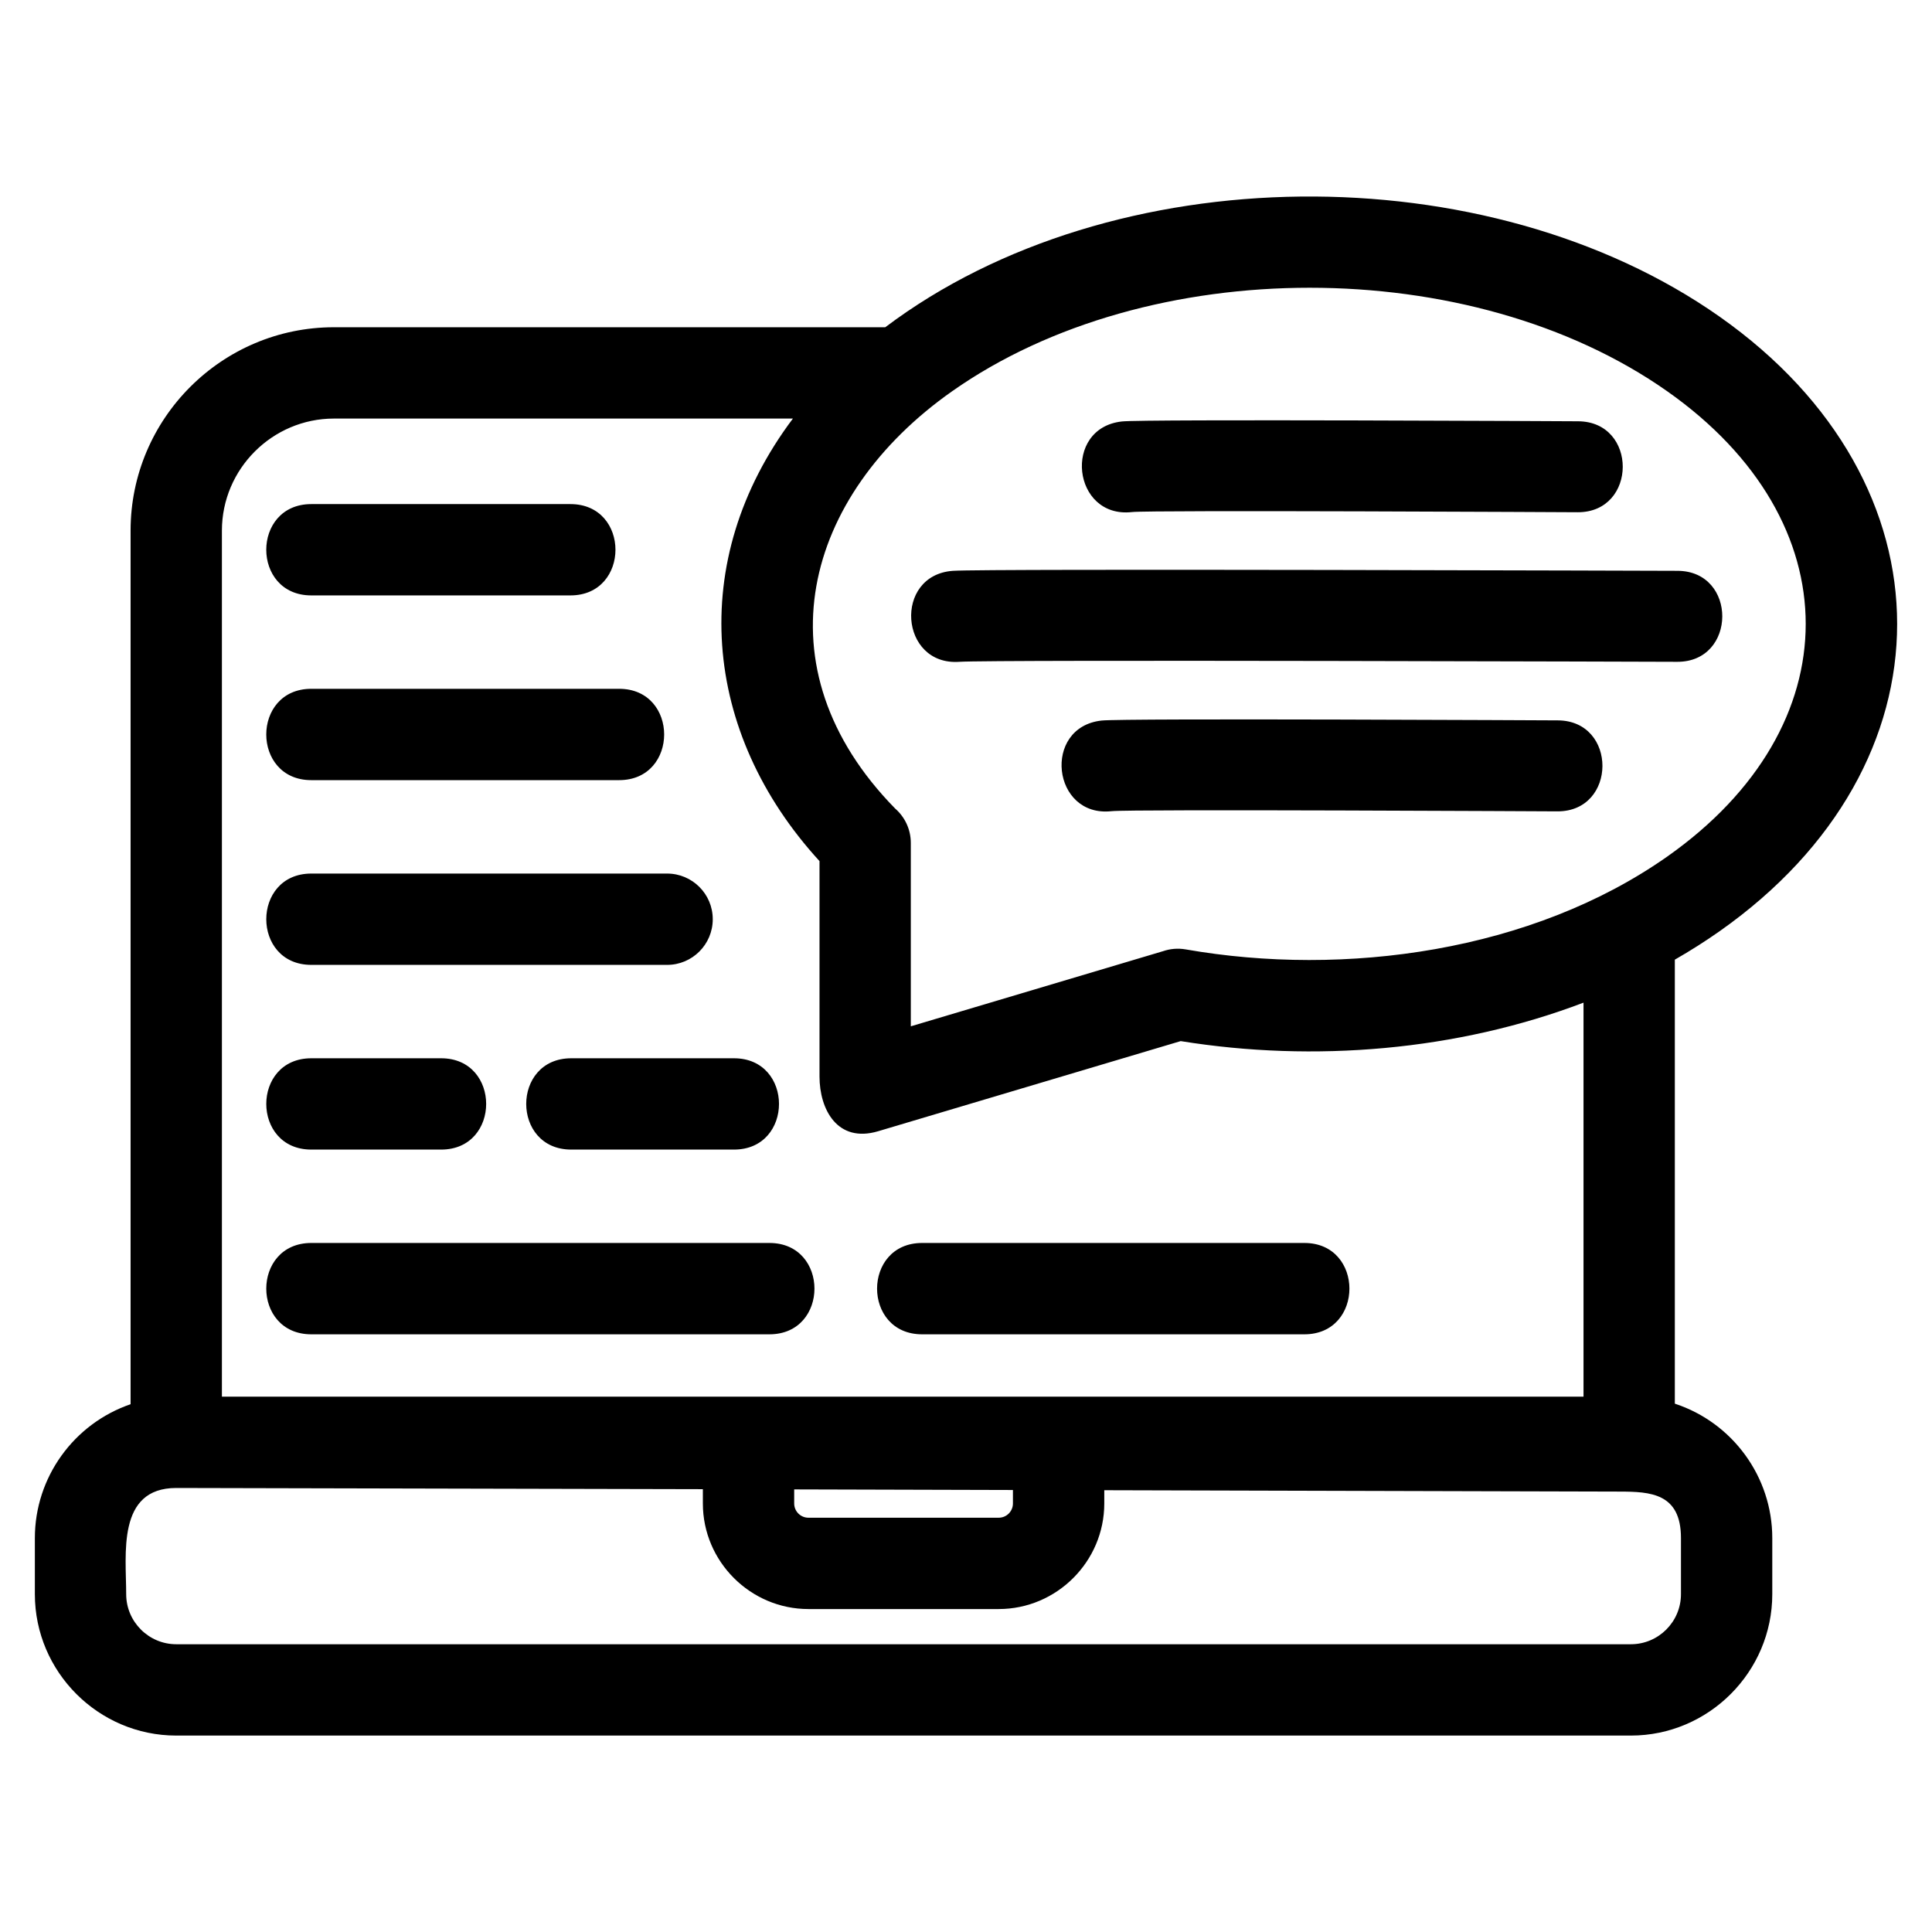
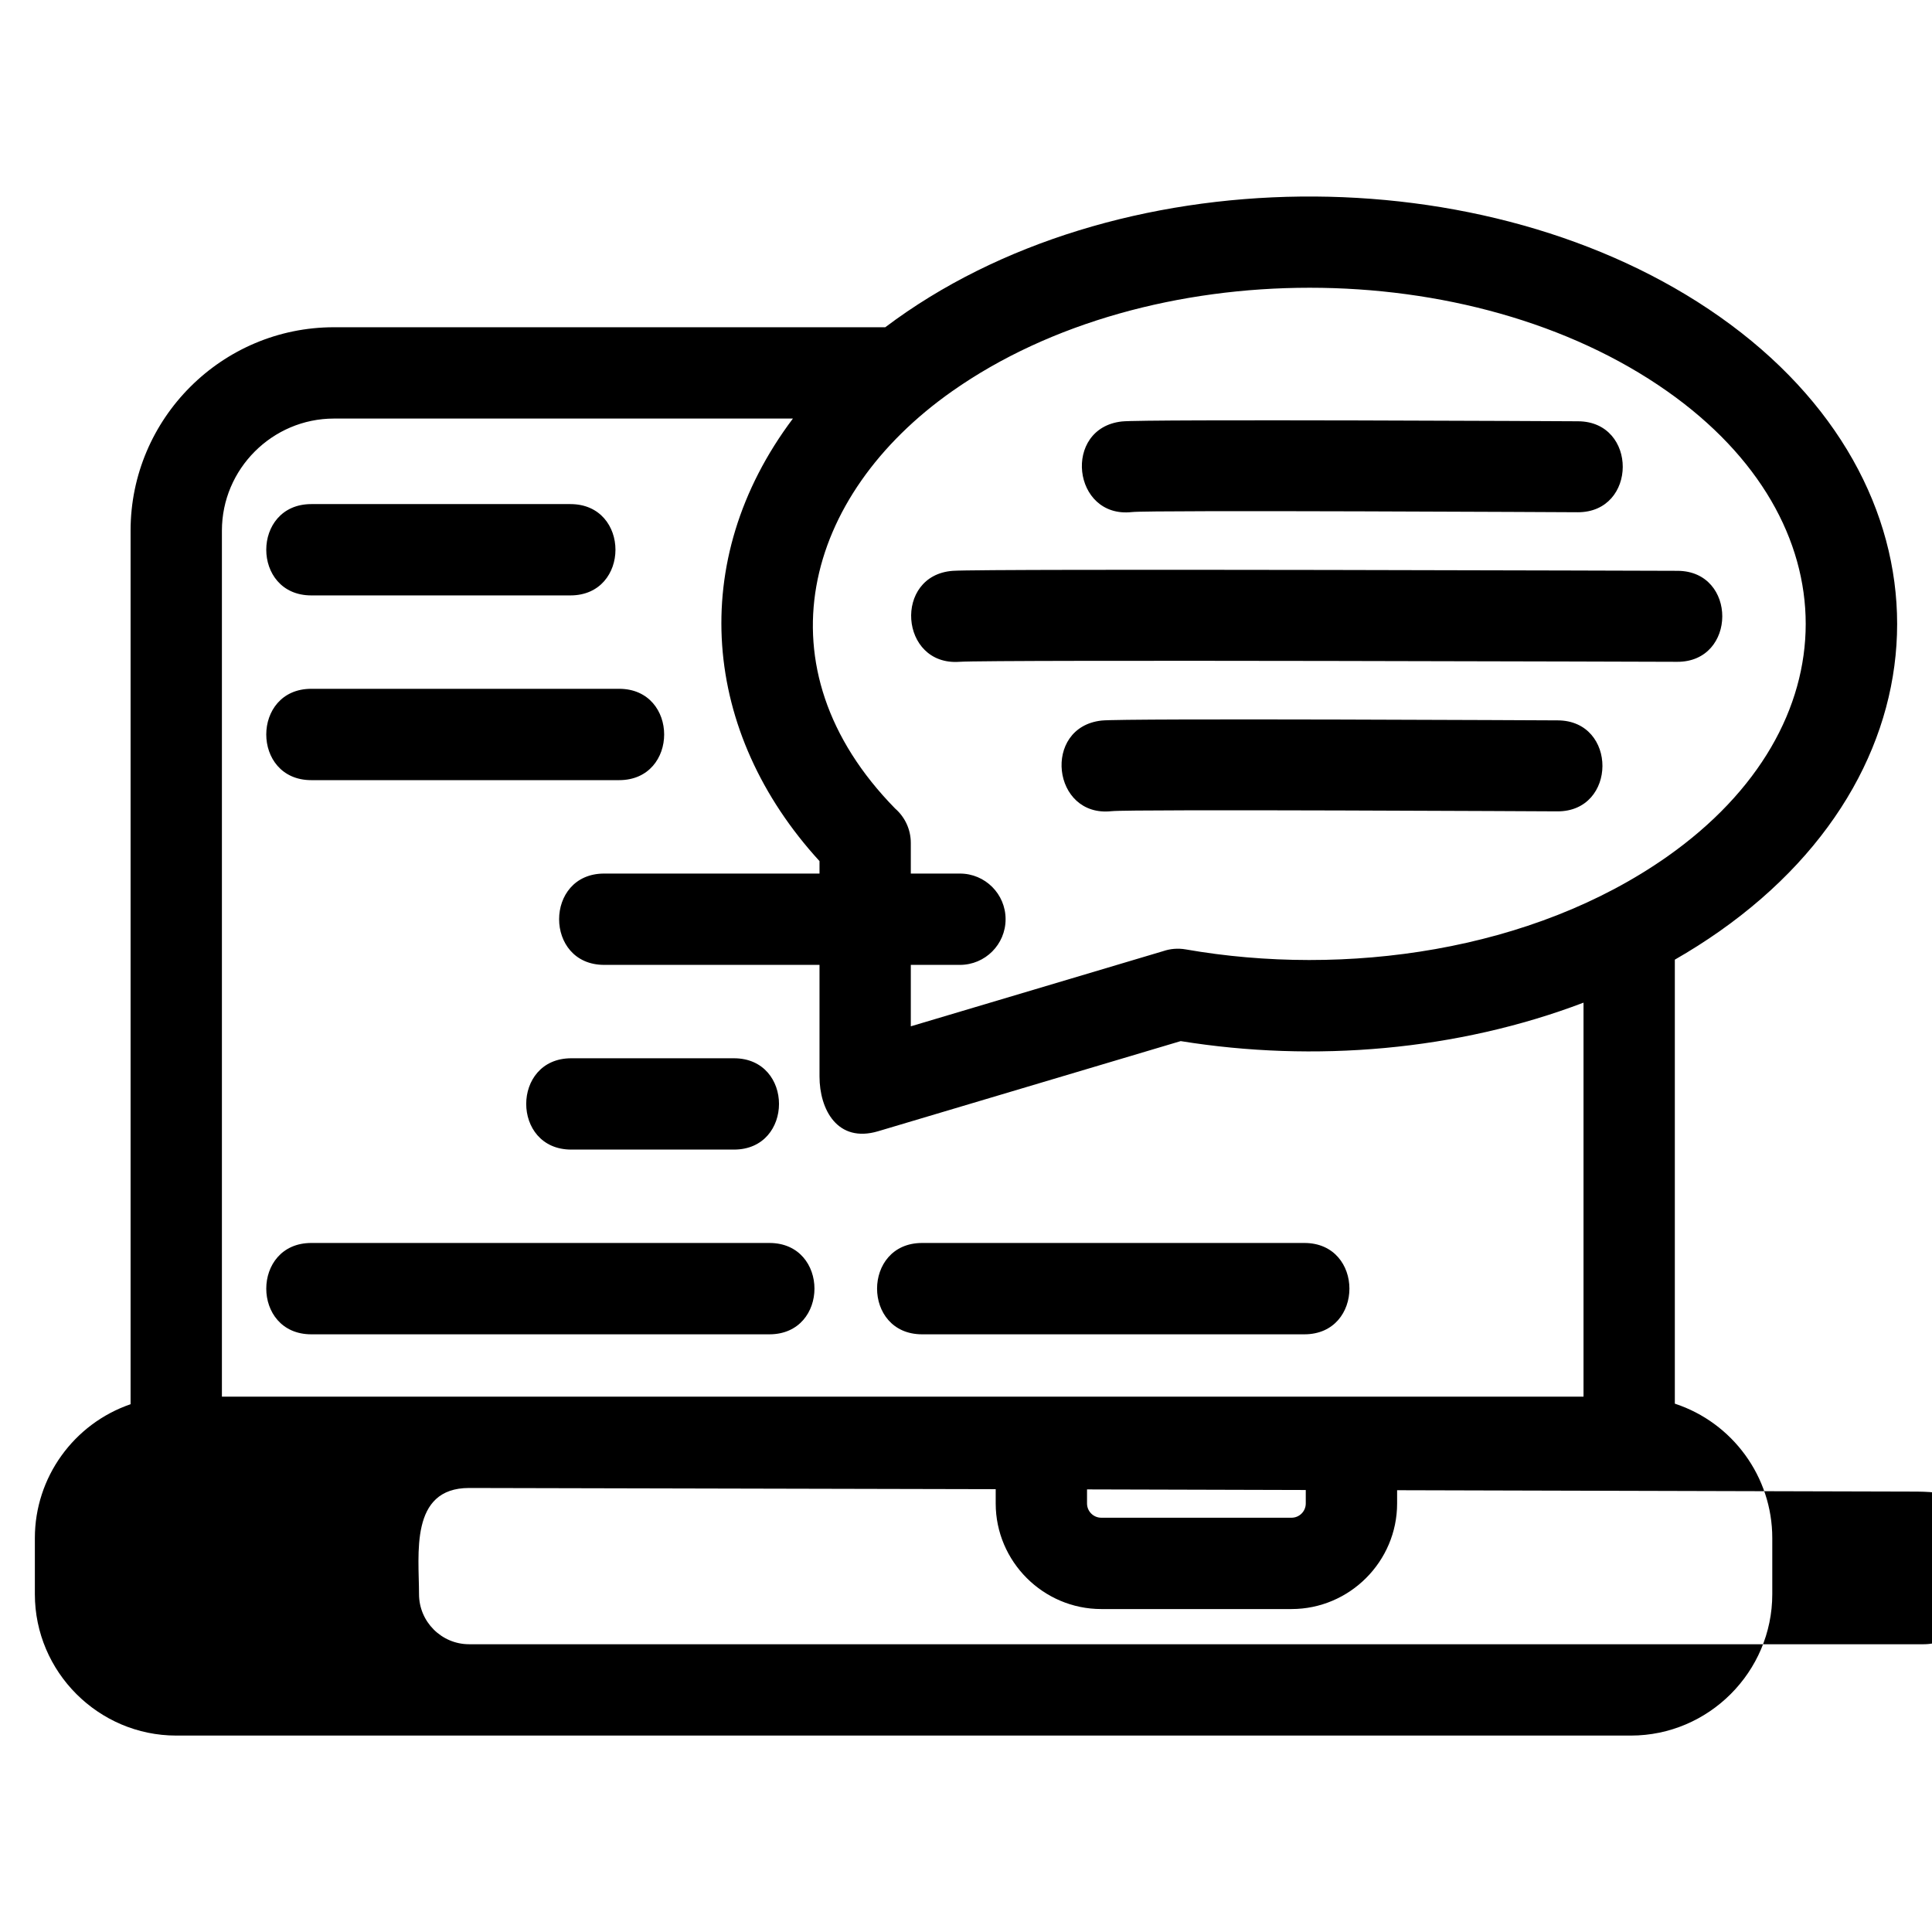
<svg xmlns="http://www.w3.org/2000/svg" fill="#000000" width="800px" height="800px" version="1.1" viewBox="144 144 512 512">
-   <path d="m585.82 371.01c48.949-34.438 48.949-88.902 0-123.33-51.973-36.566-137.52-36.566-189.49 0-39.262 27.609-51.68 73.273-15.109 110.59 2.547 2.219 4.152 5.481 4.152 9.121v48.594l66.867-19.918c1.863-0.637 3.91-0.828 5.992-0.465 42.125 7.383 91.781 0.59 127.59-24.594zm-96.148 102.39c15.918 0 15.918 24.207 0 24.207h-101.3c-15.918 0-15.918-24.207 0-24.207zm-141.77 0c15.918 0 15.918 24.207 0 24.207h-121.4c-15.918 0-15.918-24.207 0-24.207zm-39.832-146.86c15.918 0 15.918 24.207 0 24.207h-81.57c-15.918 0-15.918-24.207 0-24.207zm-81.57-24.75c-15.918 0-15.918-24.199 0-24.199h68.664c15.918 0 15.918 24.199 0 24.199zm212.07 57.18c-15.793 1.738-18.434-22.273-2.648-24.016 5.754-0.648 120.56-0.047 120.89-0.047 15.859 0.059 15.77 24.172-0.09 24.113-0.328 0-113.13-0.613-118.15-0.047zm-40.332-39.582c-15.859 1.117-17.555-22.992-1.703-24.113 8.652-0.613 191.51 0 192.04 0 15.852 0.059 15.77 24.172-0.094 24.113-0.52 0-181.67-0.605-190.24 0zm45.719-39.684c-15.793 1.742-18.441-22.273-2.648-24.012 5.754-0.656 120.56-0.055 120.89-0.047 15.852 0.059 15.77 24.164-0.094 24.105-0.32 0-113.13-0.613-118.14-0.047zm143.89 118.61v117.67c15.324 5.035 25.824 19.406 25.824 35.609v14.883c0 20.605-16.875 37.469-37.469 37.469h-385.5c-20.605 0-37.465-16.875-37.465-37.469v-14.883c0-16.031 10.277-30.281 25.367-35.461v-231.51c0-29.707 24.195-53.898 53.898-53.898h146.1c60.168-45.371 159.65-46.051 221.12-2.797 62.719 44.125 62.719 118.73 0 162.85-3.773 2.652-7.734 5.172-11.879 7.547zm-233.71-143.39h-121.63c-16.34 0-29.699 13.359-29.699 29.699v229.5h360.84v-104.41c-33.512 12.746-71.375 15.898-106.75 10.191l-80.164 23.879c-10.828 3.227-15.555-5.785-15.555-14.5v-57.082c-31.043-33.914-35.41-79.543-7.047-117.28zm-15.633 169.53c15.918 0 15.918 24.199 0 24.199h-43.113c-15.918 0-15.918-24.199 0-24.199zm-77.605 0c15.918 0 15.918 24.199 0 24.199h-34.395c-15.918 0-15.918-24.199 0-24.199zm-34.395-24.75c-15.918 0-15.918-24.199 0-24.199h94.281c6.684 0 12.102 5.414 12.102 12.098s-5.422 12.102-12.102 12.102zm210.14 139.22v3.512c0 15.387-12.602 27.98-27.984 27.98h-50.414c-15.387 0-27.98-12.602-27.98-27.98v-3.789l-139.56-0.316c-15.812 0-13.266 17.637-13.266 28.145 0 7.289 5.957 13.266 13.266 13.266h385.5c7.312 0 13.266-5.957 13.266-13.266v-14.883c0-11.906-8.145-12.289-16.25-12.305l-136.57-0.363zm-82.176-0.215v3.727c0 2.09 1.695 3.777 3.777 3.777h50.414c2.094 0 3.777-1.695 3.777-3.777v-3.57z" />
+   <path d="m585.82 371.01c48.949-34.438 48.949-88.902 0-123.33-51.973-36.566-137.52-36.566-189.49 0-39.262 27.609-51.68 73.273-15.109 110.59 2.547 2.219 4.152 5.481 4.152 9.121v48.594l66.867-19.918c1.863-0.637 3.91-0.828 5.992-0.465 42.125 7.383 91.781 0.59 127.59-24.594zm-96.148 102.39c15.918 0 15.918 24.207 0 24.207h-101.3c-15.918 0-15.918-24.207 0-24.207zm-141.77 0c15.918 0 15.918 24.207 0 24.207h-121.4c-15.918 0-15.918-24.207 0-24.207zm-39.832-146.86c15.918 0 15.918 24.207 0 24.207h-81.57c-15.918 0-15.918-24.207 0-24.207zm-81.57-24.75c-15.918 0-15.918-24.199 0-24.199h68.664c15.918 0 15.918 24.199 0 24.199zm212.07 57.18c-15.793 1.738-18.434-22.273-2.648-24.016 5.754-0.648 120.56-0.047 120.89-0.047 15.859 0.059 15.77 24.172-0.09 24.113-0.328 0-113.13-0.613-118.15-0.047zm-40.332-39.582c-15.859 1.117-17.555-22.992-1.703-24.113 8.652-0.613 191.51 0 192.04 0 15.852 0.059 15.77 24.172-0.094 24.113-0.52 0-181.67-0.605-190.24 0zm45.719-39.684c-15.793 1.742-18.441-22.273-2.648-24.012 5.754-0.656 120.56-0.055 120.89-0.047 15.852 0.059 15.77 24.164-0.094 24.105-0.32 0-113.13-0.613-118.14-0.047zm143.89 118.61v117.67c15.324 5.035 25.824 19.406 25.824 35.609v14.883c0 20.605-16.875 37.469-37.469 37.469h-385.5c-20.605 0-37.465-16.875-37.465-37.469v-14.883c0-16.031 10.277-30.281 25.367-35.461v-231.51c0-29.707 24.195-53.898 53.898-53.898h146.1c60.168-45.371 159.65-46.051 221.12-2.797 62.719 44.125 62.719 118.73 0 162.85-3.773 2.652-7.734 5.172-11.879 7.547zm-233.71-143.39h-121.63c-16.34 0-29.699 13.359-29.699 29.699v229.5h360.84v-104.41c-33.512 12.746-71.375 15.898-106.75 10.191l-80.164 23.879c-10.828 3.227-15.555-5.785-15.555-14.5v-57.082c-31.043-33.914-35.41-79.543-7.047-117.28zm-15.633 169.53c15.918 0 15.918 24.199 0 24.199h-43.113c-15.918 0-15.918-24.199 0-24.199zc15.918 0 15.918 24.199 0 24.199h-34.395c-15.918 0-15.918-24.199 0-24.199zm-34.395-24.75c-15.918 0-15.918-24.199 0-24.199h94.281c6.684 0 12.102 5.414 12.102 12.098s-5.422 12.102-12.102 12.102zm210.14 139.22v3.512c0 15.387-12.602 27.98-27.984 27.98h-50.414c-15.387 0-27.98-12.602-27.98-27.98v-3.789l-139.56-0.316c-15.812 0-13.266 17.637-13.266 28.145 0 7.289 5.957 13.266 13.266 13.266h385.5c7.312 0 13.266-5.957 13.266-13.266v-14.883c0-11.906-8.145-12.289-16.25-12.305l-136.57-0.363zm-82.176-0.215v3.727c0 2.09 1.695 3.777 3.777 3.777h50.414c2.094 0 3.777-1.695 3.777-3.777v-3.57z" />
</svg>